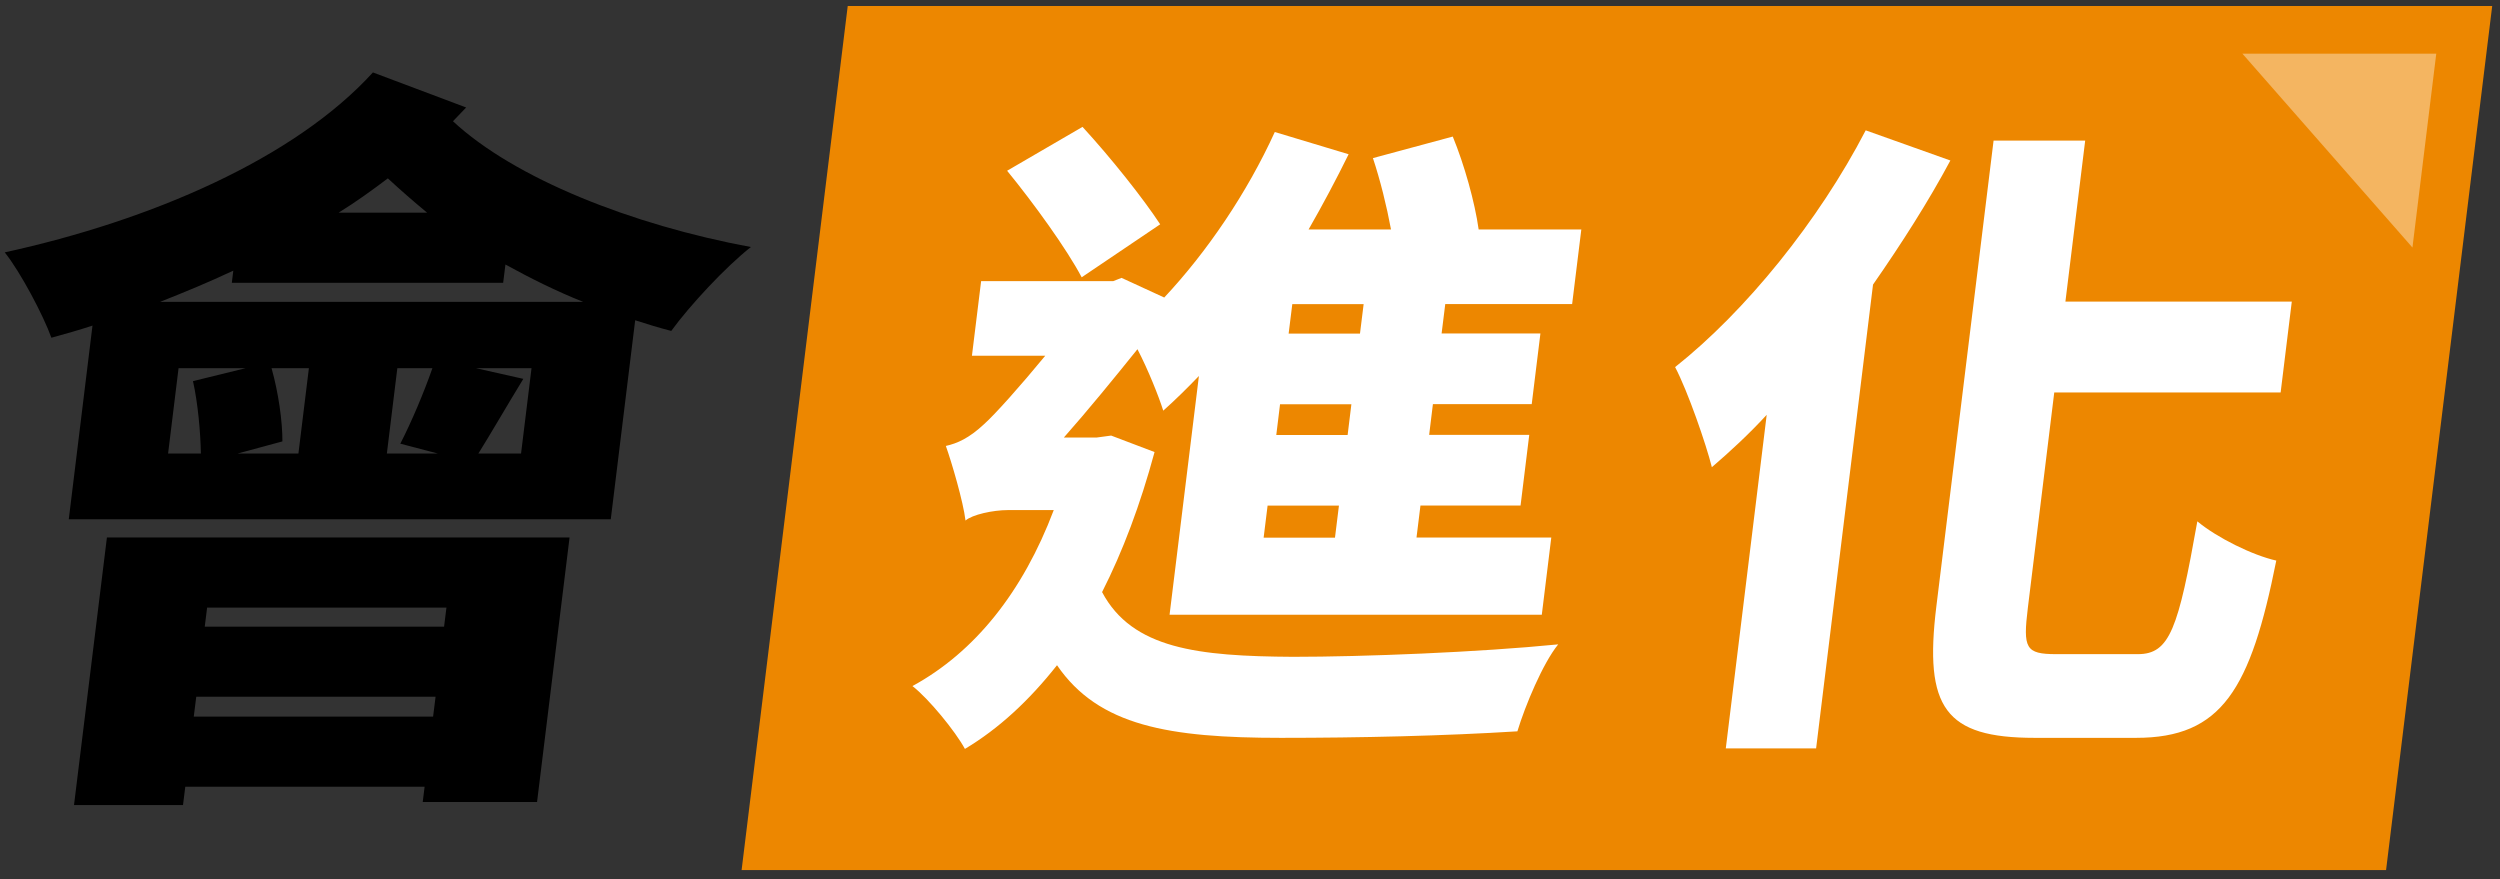
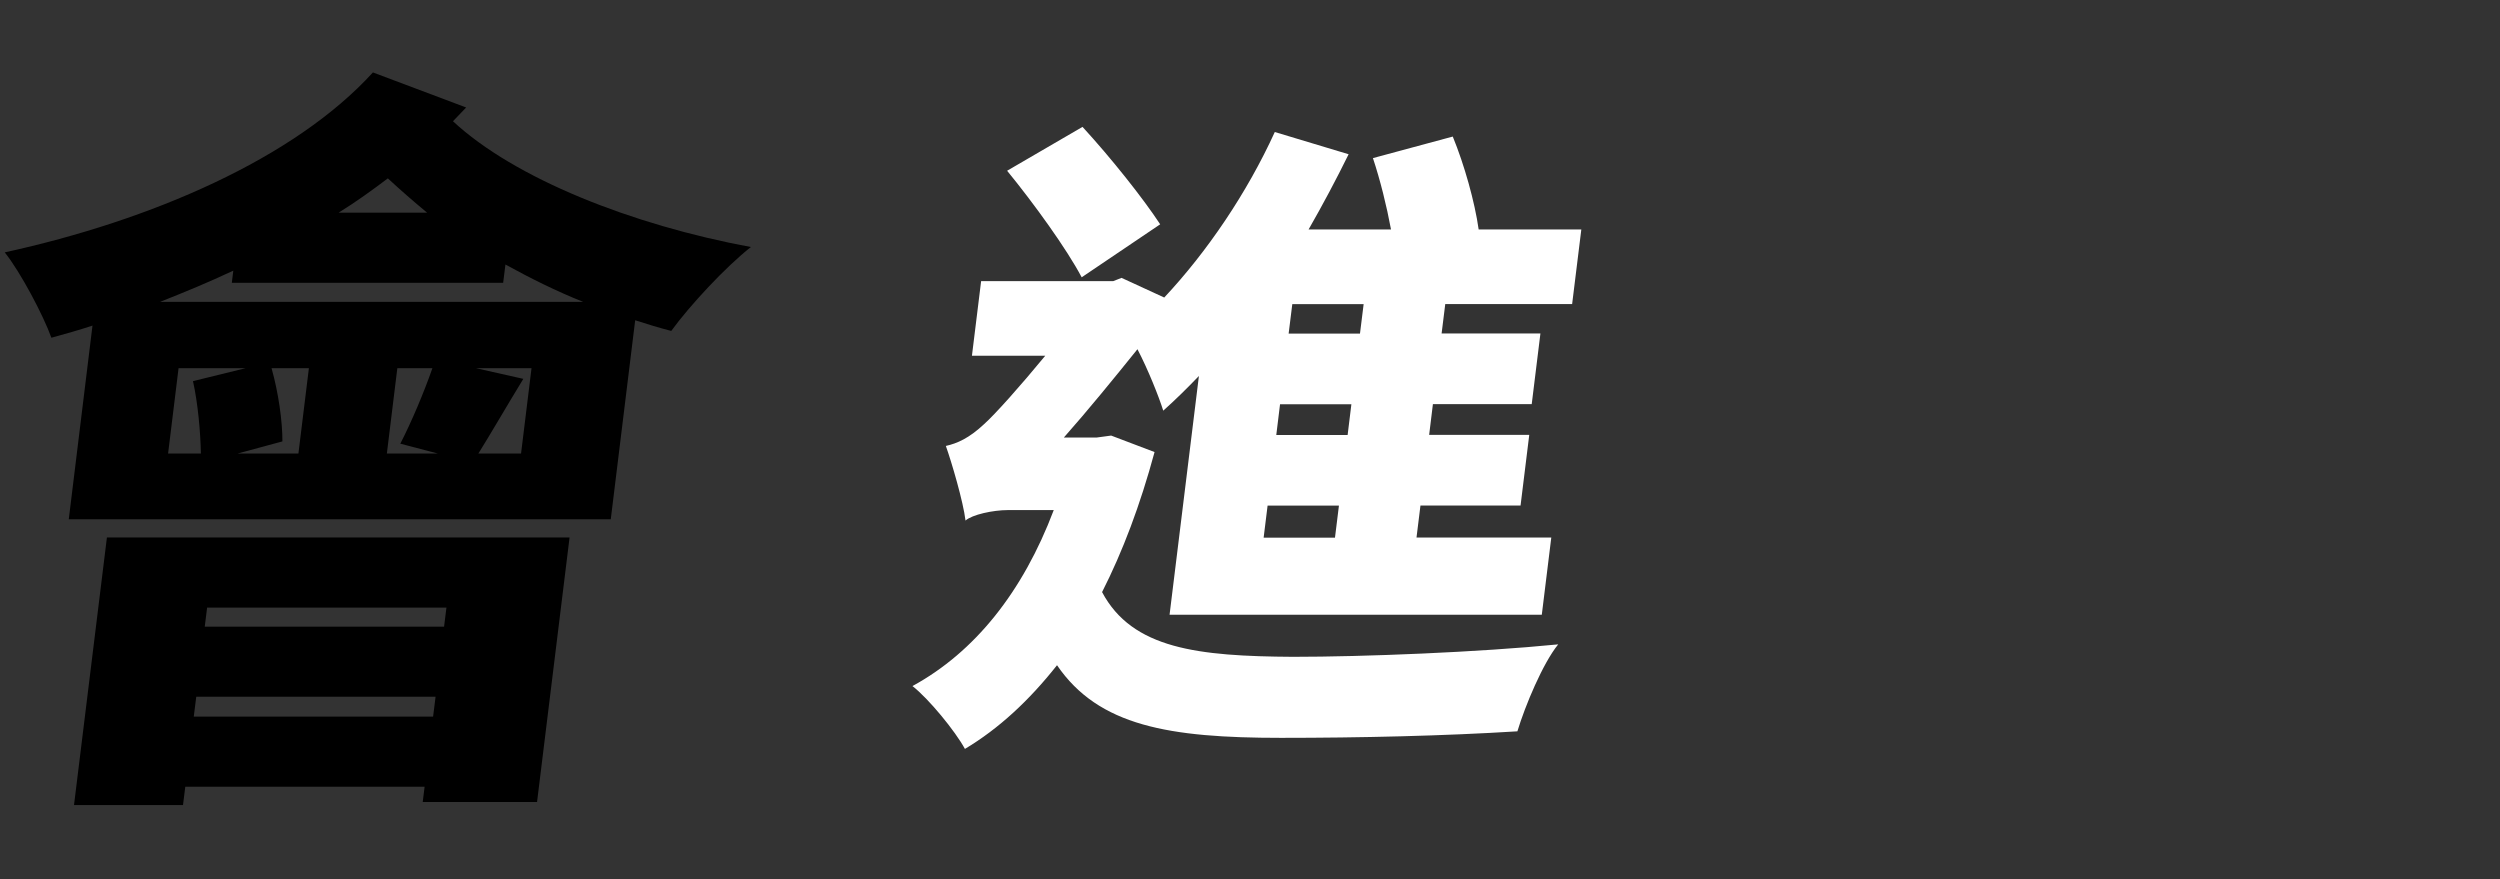
<svg xmlns="http://www.w3.org/2000/svg" width="253" height="89" viewBox="0 0 253 89" fill="none">
  <rect x="0" y="0" width="253" height="89" fill="#333333" stroke="none" />
  <path d="M47.17 10.88C46.73 11.34 46.29 11.81 45.84 12.27C52.07 18.06 63.92 22.76 75.99 25C73.43 27.01 69.78 30.94 67.93 33.49C66.73 33.18 65.47 32.8 64.28 32.41L61.81 52.55H6.96L9.36 32.95C7.99 33.41 6.56 33.8 5.2 34.18C4.4 31.94 2.08 27.54 0.48 25.54C15.3 22.3 29.8 16.05 37.74 7.33L47.18 10.88H47.17ZM10.81 54.39H57.64L54.35 81.16H42.78L42.97 79.62H18.75L18.52 81.47H7.49L10.82 54.39H10.81ZM59.02 30.55C56.3 29.47 53.68 28.16 51.15 26.77L50.92 28.62H23.46L23.61 27.39C21.15 28.55 18.72 29.55 16.2 30.55H59.02V30.55ZM20.33 45.9C20.29 43.74 20.03 40.81 19.53 38.57L24.86 37.26H18.07L17.01 45.9H20.33ZM43.83 72.52L44.08 70.51H19.86L19.61 72.52H43.83ZM20.96 61.49L20.72 63.42H44.94L45.18 61.49H20.96ZM31.26 37.26H27.48C28.18 39.73 28.59 42.66 28.58 44.67L24.03 45.9H30.2L31.26 37.26V37.26ZM43.22 21.52C41.82 20.36 40.5 19.21 39.25 18.05C37.72 19.21 36.02 20.44 34.27 21.52H43.22ZM40.21 37.26L39.15 45.9H44.32L40.51 44.9C41.63 42.74 42.93 39.65 43.76 37.26H40.21V37.26ZM53.79 37.26H48.16L52.96 38.34C51.22 41.19 49.66 43.9 48.41 45.9H52.73L53.79 37.26V37.26Z" fill="black" />
-   <path d="M241.47 88.05H75.05L85.79 0.61H252.21L241.47 88.05Z" fill="#ED8700" />
  <path d="M116.84 45.75C115.39 51.11 113.62 55.81 111.53 59.92C114.59 65.68 121.26 66.41 130.85 66.47C138 66.47 149.64 66.01 157.69 65.21C156.13 67.13 154.34 71.43 153.56 74.01C146.22 74.47 137.65 74.67 129.64 74.67C118.32 74.67 111.18 73.48 106.97 67.32C104.15 70.89 101.08 73.74 97.65 75.79C96.68 74 93.97 70.69 92.34 69.43C98.65 65.99 103.51 59.9 106.64 51.62H102.01C100.49 51.62 98.38 52.08 97.71 52.68C97.48 50.76 96.31 46.79 95.72 45.13C96.88 44.87 98.07 44.34 99.56 42.95C100.68 41.96 103.28 39.04 105.78 36H98.36L99.29 28.45H112.66L113.5 28.12L117.82 30.11C122.16 25.48 126.2 19.52 129.01 13.36L136.48 15.61C135.24 18.13 133.87 20.71 132.43 23.22H140.77C140.33 20.84 139.67 18.19 138.94 16L147.02 13.82C148.19 16.67 149.25 20.44 149.64 23.22H160.03L159.1 30.77H146.26L145.89 33.75H155.89L155.01 40.9H145.01L144.63 44.01H154.76L153.88 51.16H143.75L143.35 54.4H156.99L156.03 62.21H118.36L121.33 38.05C120.12 39.31 118.91 40.5 117.72 41.56C117.29 40.17 116.18 37.39 115.11 35.34C112.77 38.25 110.12 41.5 107.66 44.28H110.97L112.45 44.08L116.82 45.74L116.84 45.75ZM109.47 28.07C107.97 25.22 104.63 20.59 101.92 17.28L109.55 12.84C112.41 15.95 115.68 20.06 117.41 22.7L109.47 28.06V28.07ZM135.5 51.17H128.28L127.88 54.41H135.1L135.5 51.17ZM136.76 40.91H129.54L129.16 44.02H136.38L136.76 40.91ZM138 30.78H130.78L130.41 33.76H137.63L138 30.78Z" fill="white" />
-   <path d="M197.39 16.22C195.16 20.39 192.45 24.63 189.55 28.8L183.79 75.74H174.65L178.79 41.98C176.96 43.97 175.09 45.69 173.24 47.28C172.66 44.96 170.81 39.6 169.52 37.15C176.63 31.52 184.04 22.39 188.81 13.19L197.37 16.24L197.39 16.22ZM216.35 66.2C219.59 66.2 220.44 63.62 222.37 52.76C224.35 54.41 227.97 56.2 230.36 56.73C227.76 69.77 224.85 74.67 216.17 74.67H205.91C196.84 74.67 194.7 71.63 195.96 61.36L201.75 14.23H211.02L209.02 30.52H231.93L230.8 39.72H207.89L205.22 61.5C204.72 65.6 204.97 66.2 208.09 66.2H216.37H216.35Z" fill="white" />
-   <path opacity="0.38" d="M226.93 5.43H246.55L244.14 25.05" fill="white" />
</svg>